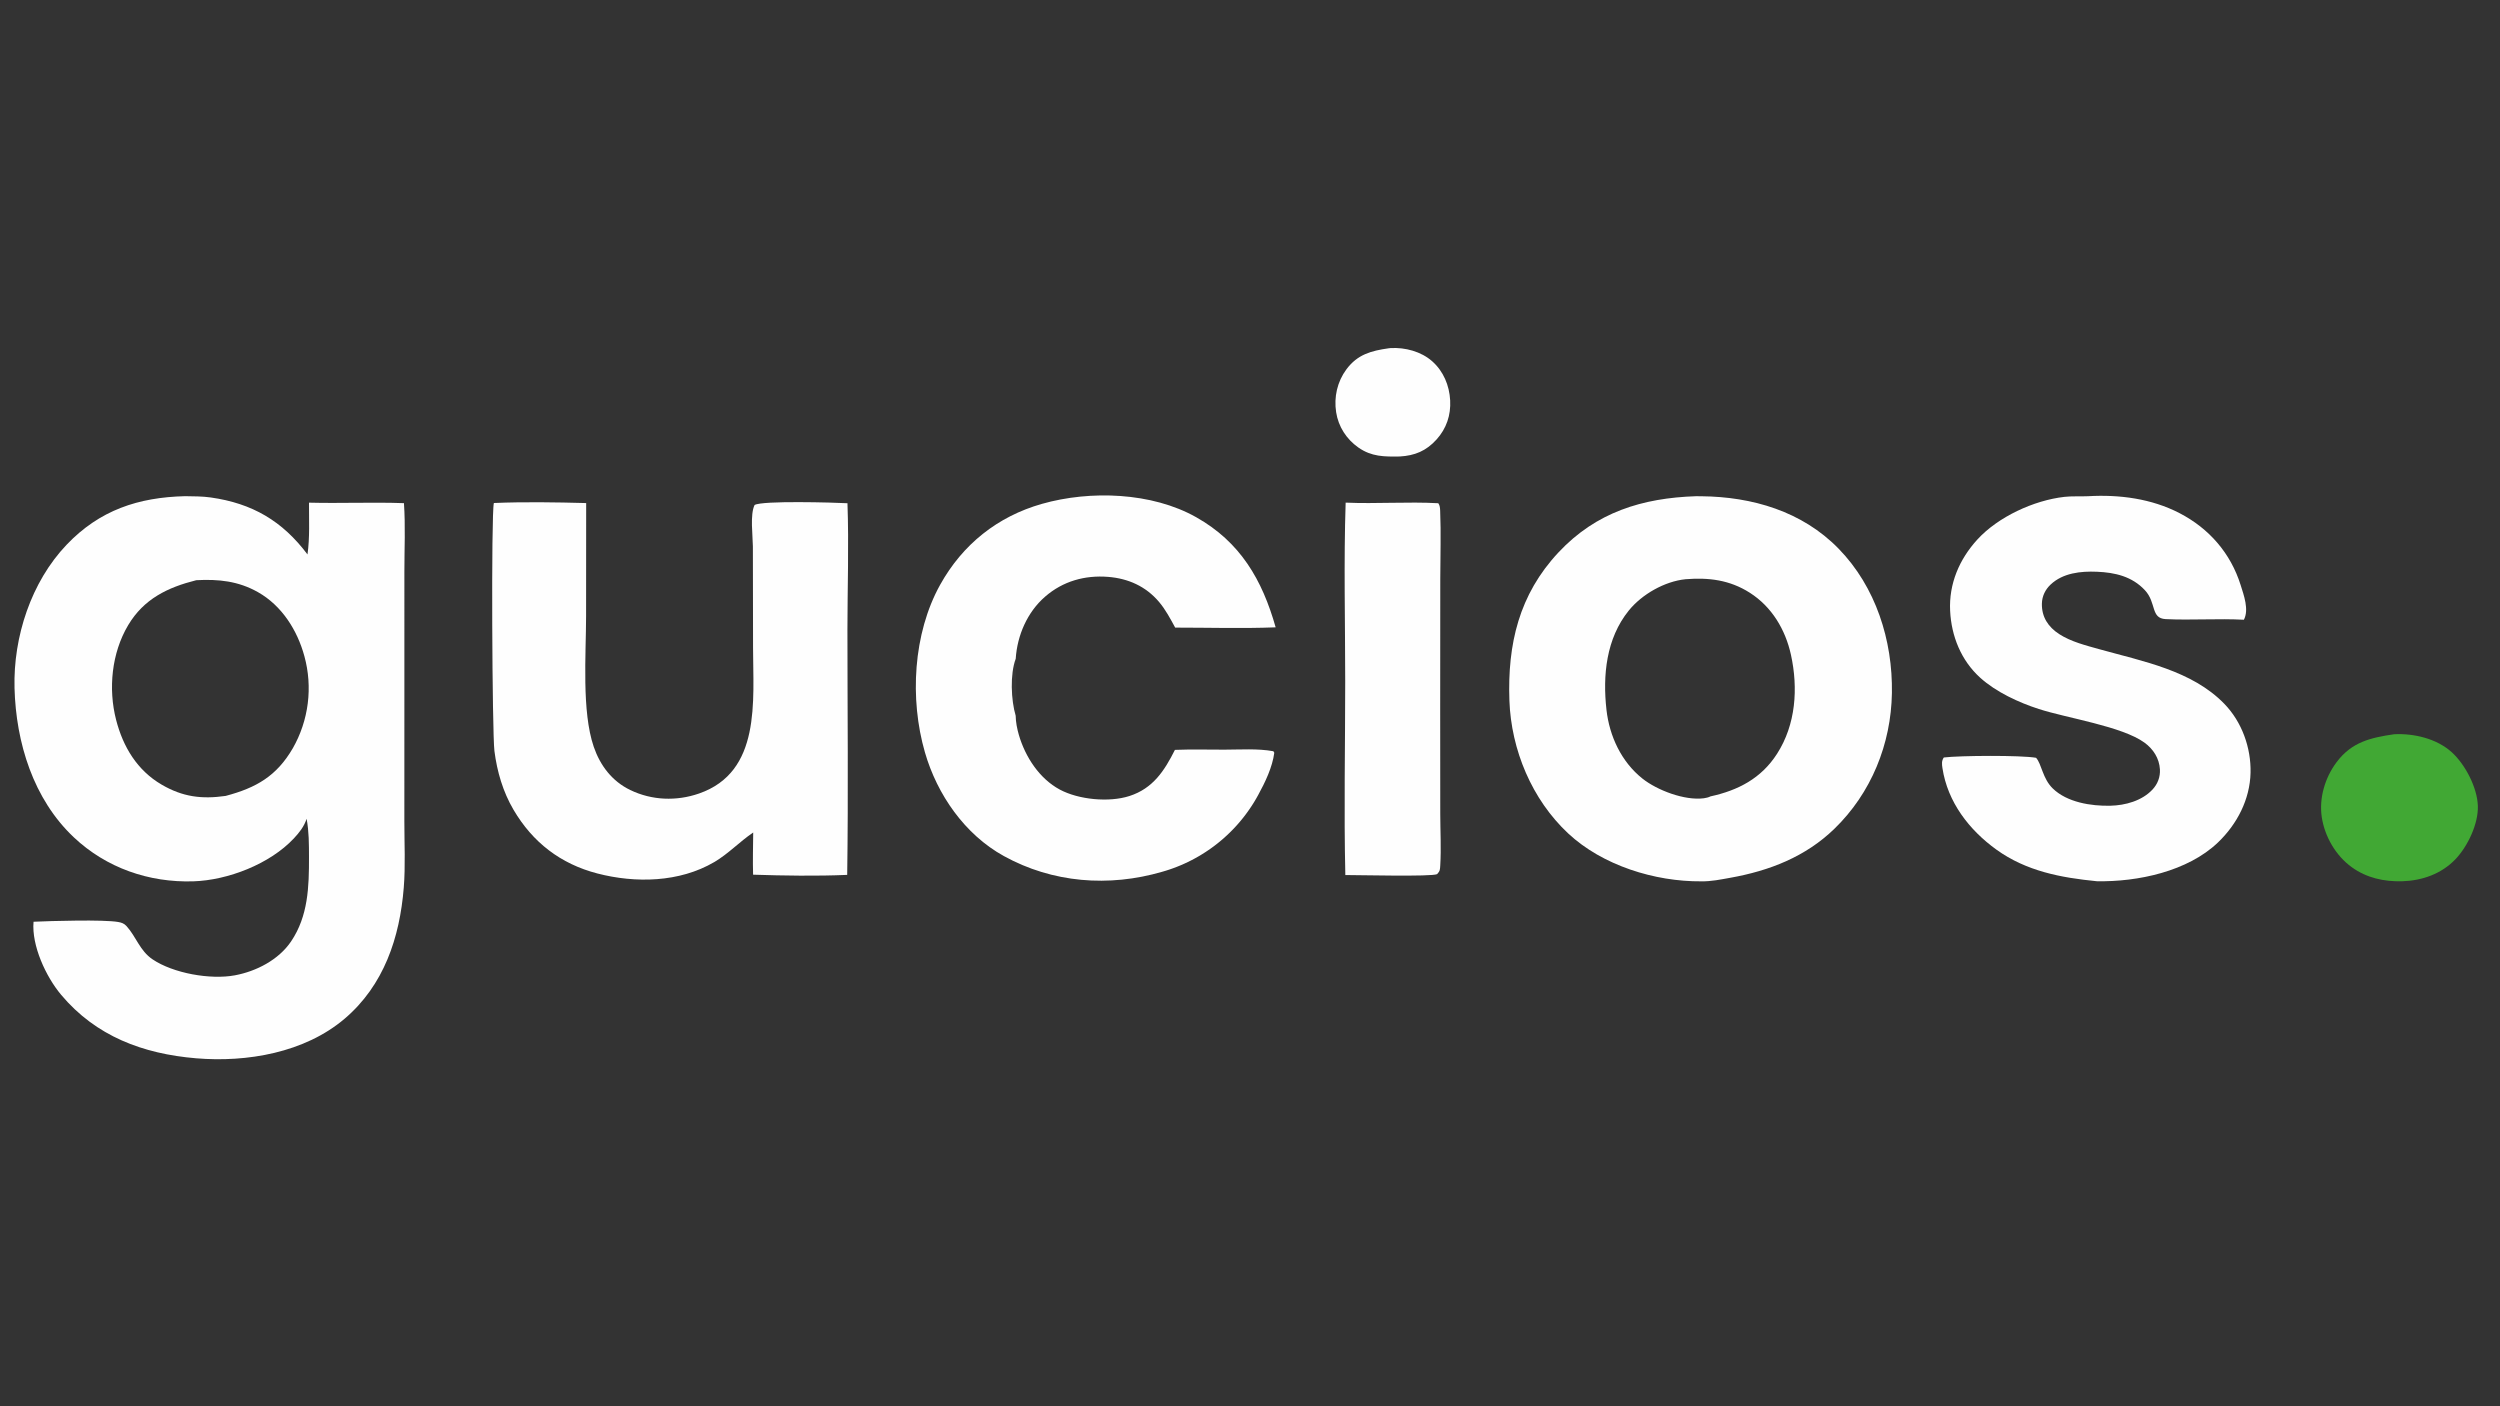
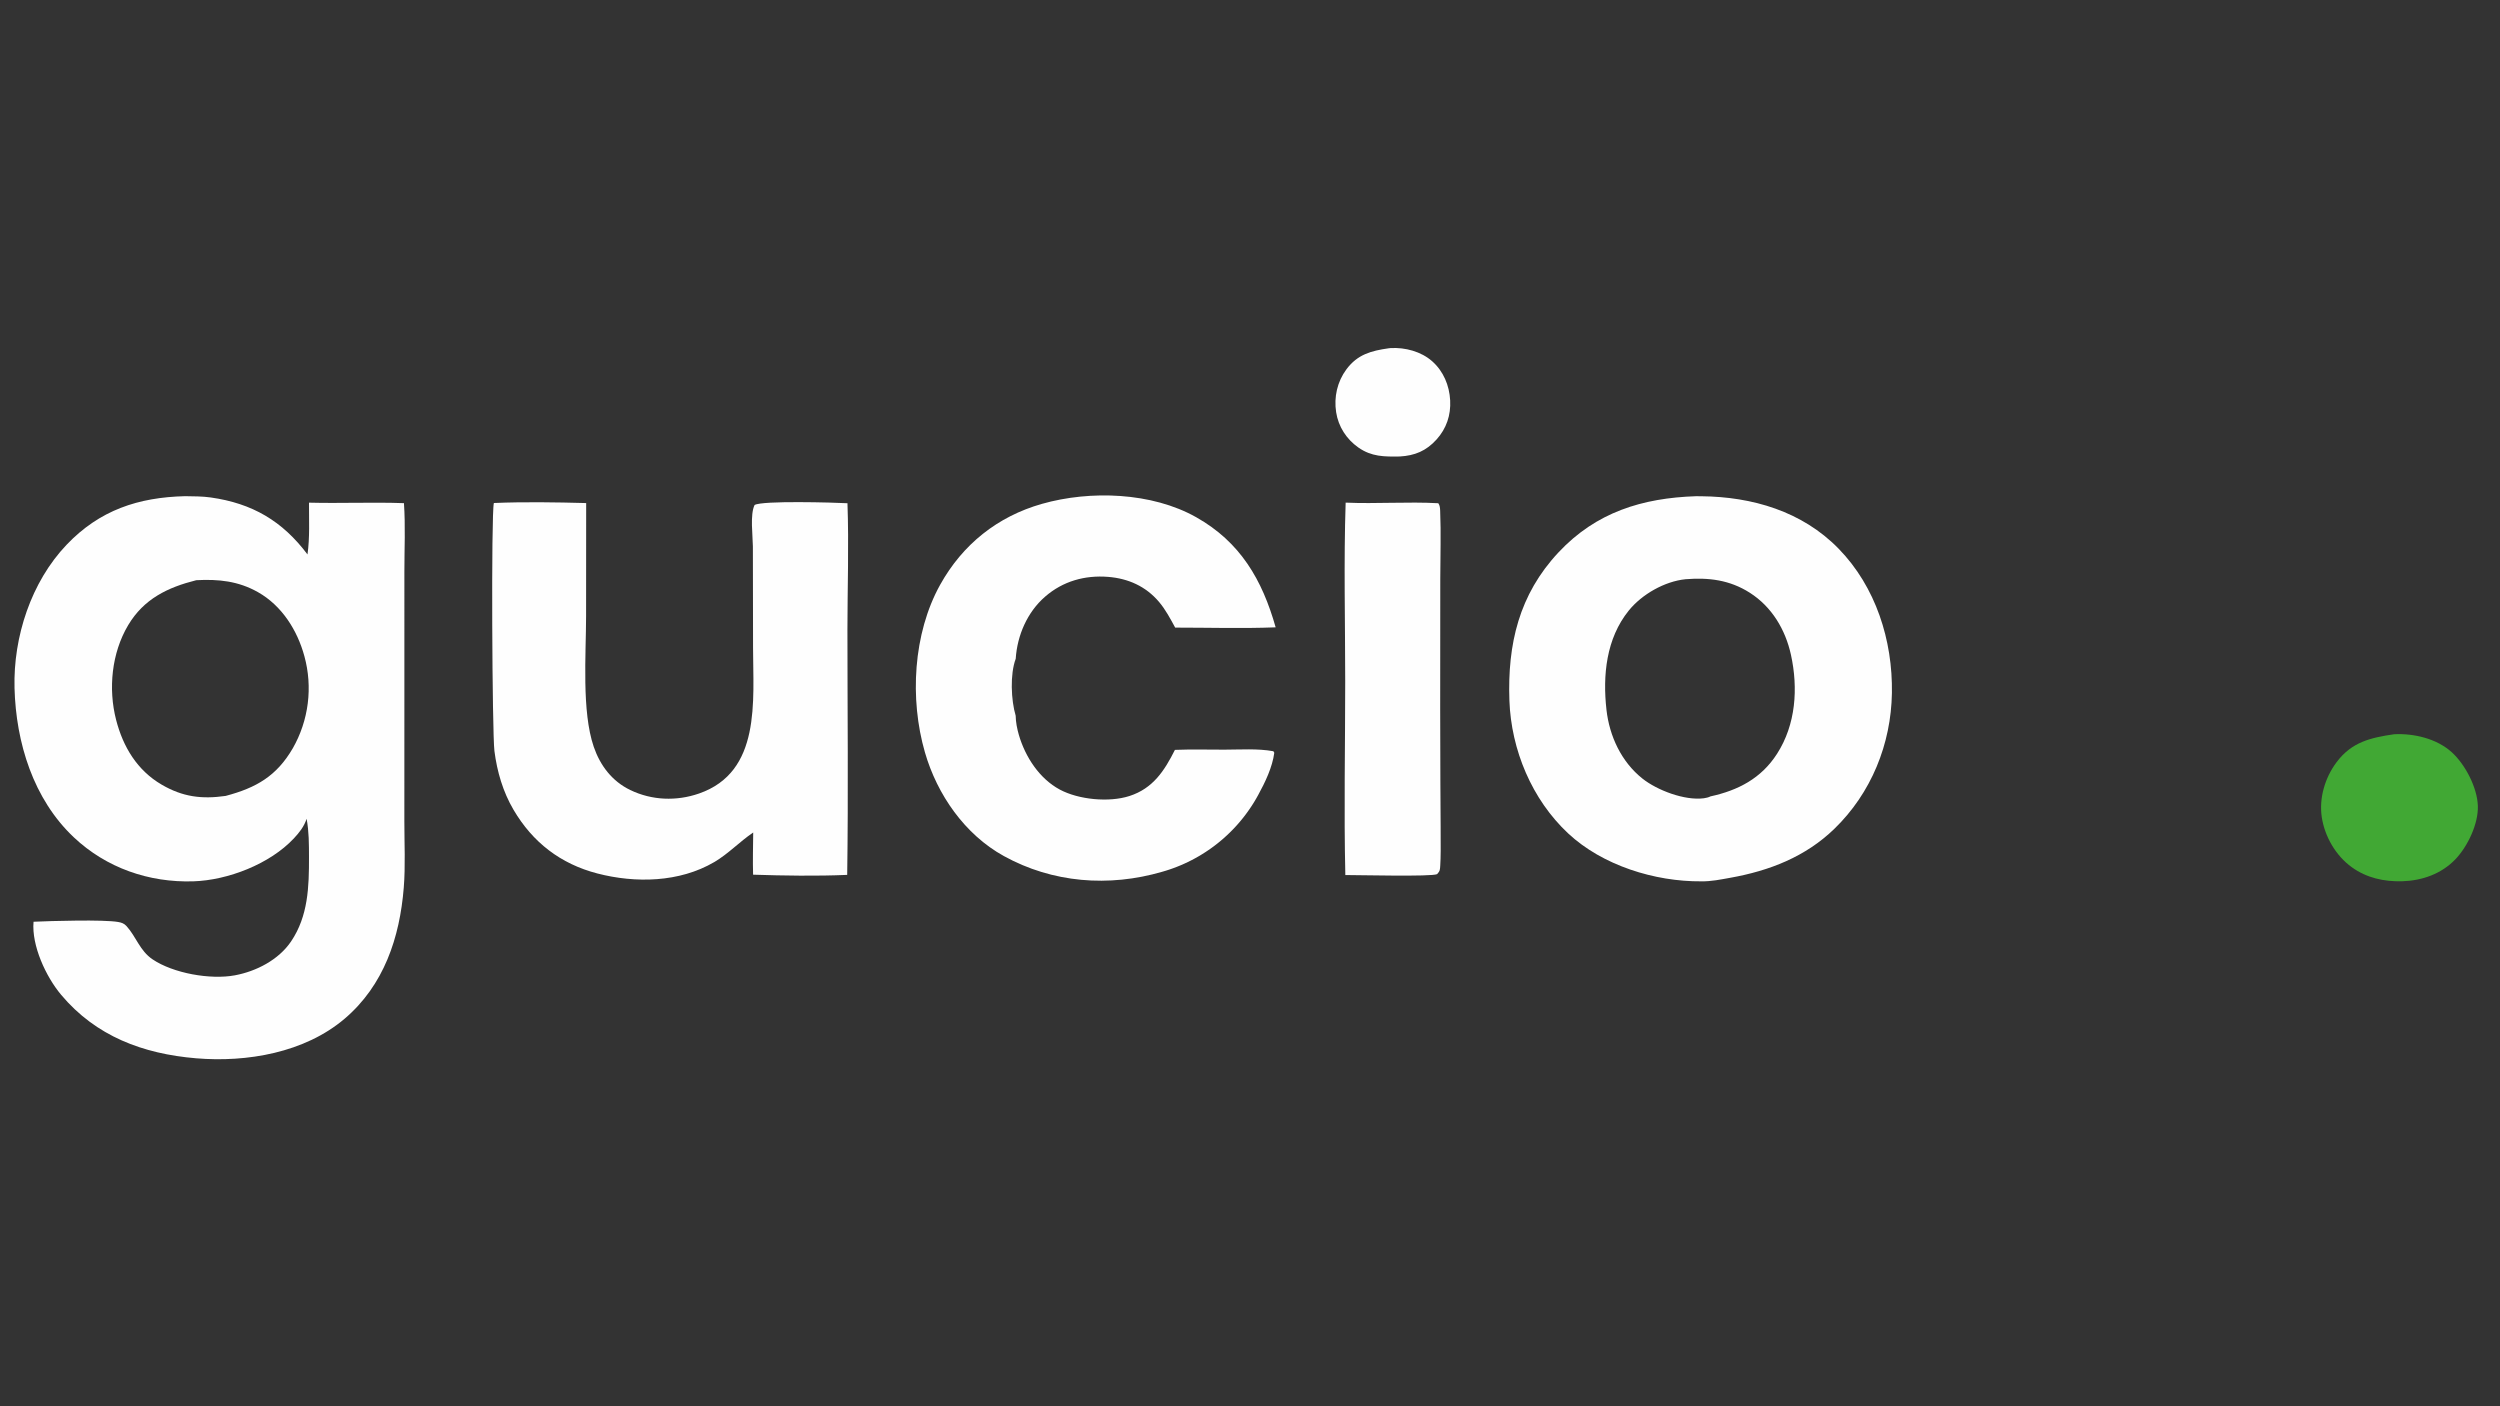
<svg xmlns="http://www.w3.org/2000/svg" width="1280" height="720">
  <rect width="100%" height="100%" fill="#333333" stroke="none" />
  <path fill="#FEFEFE" d="M710.963 178.33C711.407 178.262 711.391 178.255 711.923 178.224C719.379 177.78 727.613 179.964 733.252 184.944C739.049 190.063 742.077 197.349 742.483 204.99C742.884 212.544 740.596 219.401 735.505 225.032C730.215 230.882 724.402 233.276 716.691 233.722C708.796 233.843 702.248 233.88 695.483 229.129C689.374 224.838 685.239 218.425 684.099 211.04C682.903 203.29 684.679 195.398 689.378 189.084C695.061 181.45 702.067 179.595 710.963 178.33Z" />
  <path fill="#41A834" d="M1225.76 375.937C1235.94 375.404 1247.64 378.189 1255.3 385.141C1262.17 391.385 1268.34 403.132 1268.66 412.6C1268.98 421.829 1263.41 433.423 1257.18 439.936C1249.98 447.459 1240.09 450.917 1229.84 451.207C1220.59 451.435 1211.72 449.508 1204.1 444.005C1195.94 438.112 1190.28 428.371 1188.76 418.458C1187.26 408.643 1190.41 398.148 1196.32 390.258C1204.07 379.891 1213.75 377.702 1225.76 375.937Z" />
-   <path fill="#FEFEFE" d="M688.972 257.344C704.742 258.042 720.616 256.783 736.396 257.652C737.242 258.76 737.306 260.183 737.363 261.532C737.848 273.018 737.431 284.693 737.422 296.194L737.377 363.005L737.413 416.664C737.422 425.391 737.941 434.4 737.41 443.091C737.278 445.264 737.314 445.948 735.805 447.557C733.025 448.944 695.401 448.015 688.811 448.021C688.047 415.121 688.75 382.014 688.748 349.09C688.747 318.575 687.965 287.823 688.972 257.344Z" />
+   <path fill="#FEFEFE" d="M688.972 257.344C704.742 258.042 720.616 256.783 736.396 257.652C737.242 258.76 737.306 260.183 737.363 261.532C737.848 273.018 737.431 284.693 737.422 296.194L737.377 363.005C737.422 425.391 737.941 434.4 737.41 443.091C737.278 445.264 737.314 445.948 735.805 447.557C733.025 448.944 695.401 448.015 688.811 448.021C688.047 415.121 688.75 382.014 688.748 349.09C688.747 318.575 687.965 287.823 688.972 257.344Z" />
  <path fill="#FEFEFE" d="M601.56 383.934C609.973 383.598 618.493 383.841 626.916 383.828C635.068 383.816 643.928 383.164 651.964 384.632L652.434 385.424C651.464 392.819 647.772 400.501 644.217 406.991Q643.734 407.88 643.23 408.756Q642.726 409.633 642.2 410.497Q641.674 411.36 641.126 412.211Q640.579 413.061 640.01 413.897Q639.442 414.734 638.853 415.556Q638.263 416.378 637.654 417.185Q637.045 417.992 636.415 418.783Q635.786 419.575 635.137 420.351Q634.488 421.126 633.82 421.886Q633.152 422.645 632.465 423.387Q631.779 424.13 631.073 424.855Q630.368 425.58 629.646 426.287Q628.923 426.994 628.182 427.683Q627.442 428.372 626.685 429.042Q625.928 429.713 625.154 430.364Q624.38 431.015 623.591 431.647Q622.801 432.279 621.996 432.891Q621.19 433.503 620.37 434.094Q619.55 434.686 618.715 435.257Q617.881 435.828 617.032 436.378Q616.183 436.928 615.321 437.456Q614.459 437.985 613.584 438.492Q612.709 438.999 611.822 439.484Q610.934 439.969 610.035 440.432Q609.136 440.895 608.225 441.335Q607.315 441.775 606.394 442.193Q605.473 442.61 604.541 443.005Q603.61 443.399 602.669 443.77Q601.729 444.141 600.779 444.488Q599.829 444.836 598.871 445.159Q597.913 445.483 596.947 445.783Q595.981 446.082 595.008 446.358C567.767 454.289 538.927 452.087 513.919 438.27C493.978 427.252 479.816 406.862 473.558 385.19C465.701 357.983 467.459 324.395 481.369 299.378C492.862 278.708 510.759 264.436 533.479 257.977C558.184 250.955 589.678 251.997 612.43 264.803C635.057 277.539 646.258 296.862 653.133 321.194C636.069 321.864 618.781 321.33 601.693 321.334C599.19 316.745 596.791 312.151 593.396 308.144C586.677 300.214 577.638 296.169 567.363 295.359C555.443 294.42 544.254 297.545 535.114 305.47C525.96 313.406 520.812 325.327 520.051 337.269C520.049 346.899 520.752 356.892 520.03 366.471C520.055 369.607 520.775 373.273 521.655 376.281C524.939 387.511 532.15 398.668 542.663 404.286C552.273 409.421 567.756 410.954 578.282 407.559C590.347 403.667 596.205 394.609 601.56 383.934ZM520.03 366.471C520.752 356.892 520.049 346.899 520.051 337.269C517.086 345.162 517.649 358.472 520.03 366.471Z" />
  <path fill="#FEFEFE" fill-opacity="0.027" d="M520.03 366.471C517.649 358.472 517.086 345.162 520.051 337.269C520.049 346.899 520.752 356.892 520.03 366.471Z" />
-   <path fill="#FEFEFE" d="M1069.06 254.062C1085.11 253.134 1101.56 255.273 1115.97 262.753C1131.11 270.614 1142.1 283.277 1147.21 299.553C1148.82 304.692 1151.59 312.107 1148.87 317.309C1135.52 316.595 1122.14 317.628 1108.82 316.985C1101.05 316.61 1104.18 308.65 1098.22 302.219C1091.65 295.135 1082.93 293.12 1073.65 292.731C1065.34 292.383 1056.23 293.333 1049.9 299.304C1047.17 301.875 1045.54 305.226 1045.45 308.995C1045.28 315.863 1048.67 320.988 1054.27 324.633C1060.3 328.567 1068.15 330.518 1075.04 332.444C1097.17 338.633 1122.26 343.258 1138.88 360.382C1147.83 369.607 1152.57 382.778 1152.28 395.636C1151.98 409.302 1145.38 421.963 1135.64 431.302C1120.11 446.197 1094.46 451.584 1073.59 451.191C1055.18 449.382 1037.45 446.03 1022.16 435.008C1008.22 424.954 997.169 410.671 994.532 393.267C994.235 391.308 994.02 389.517 995.244 387.826C1003.52 386.829 1034.73 386.625 1042.47 387.988C1045.38 391.24 1045.74 398.554 1051.03 403.704C1058.33 410.808 1070.63 412.757 1080.47 412.534C1088.16 412.36 1096.68 410.027 1102.09 404.234C1104.74 401.395 1106.11 397.798 1105.88 393.908C1105.55 388.257 1102.46 383.485 1097.96 380.218C1086.41 371.843 1058.49 367.733 1043.82 362.991C1033.54 359.665 1021.97 354.318 1013.88 347.007C1004.09 338.154 999.083 325.727 998.463 312.679C997.808 298.871 1003.16 286.369 1012.38 276.265C1023.05 264.585 1041.35 256.175 1056.95 254.397C1060.84 253.953 1065.1 254.249 1069.06 254.062Z" />
  <path fill="#FEFEFE" d="M300.119 257.571L300.075 315.56C300.052 335.159 297.783 364.2 303.989 382.328C307.294 391.984 313.395 399.996 322.69 404.487C333.765 409.838 346.32 410.293 357.881 406.288C389.864 395.21 385.567 358.737 385.562 331.561L385.476 279.745C385.425 274.213 383.956 263.448 386.348 258.56C390.223 256.222 426.944 257.284 433.899 257.655C434.665 279.054 433.906 300.757 433.882 322.188C433.89 364.088 434.378 406.049 433.763 447.941C417.896 448.612 401.466 448.356 385.582 447.838C385.367 440.649 385.575 433.426 385.642 426.234C378.723 430.912 372.922 437.147 365.681 441.394C347.873 451.836 325.349 452.282 305.853 447.215C286.998 442.314 272.734 431.302 262.903 414.572C257.497 405.372 254.492 395.043 253.145 384.49C251.994 375.475 251.414 263.076 252.861 257.541C268.472 256.886 284.493 257.155 300.119 257.571Z" />
  <path fill="#FEFEFE" d="M868.309 254.062L871.054 254.082C897.137 254.331 922.703 261.771 941.386 280.945C960.414 300.472 969.091 327.856 968.659 354.801C968.239 380.995 958.074 406.062 939.185 424.365C924.39 438.701 905.933 445.838 885.948 449.416C881.014 450.3 876.129 451.327 871.094 451.243C847.289 451.441 820.467 443.112 802.911 426.717C784.331 409.365 773.707 383.908 772.817 358.669C771.799 329.804 777.699 304.466 797.937 282.837C817.202 262.25 840.865 254.979 868.309 254.062ZM863.02 296.561C852.296 297.646 840.652 304.286 833.933 312.603C822.374 326.913 820.518 345.767 822.518 363.462C824.044 376.97 830.171 390.099 840.957 398.654C848.484 404.625 862.536 409.984 872.33 408.717C873.401 408.578 874.807 408.26 875.756 407.752C889.956 404.668 901.768 398.505 909.821 385.984C919.499 370.935 920.712 352.367 916.966 335.26C914.143 322.369 907.176 310.66 895.876 303.471C885.596 296.932 874.902 295.614 863.02 296.561Z" />
  <path fill="#FEFEFE" d="M94.748 254.044C99.098 254.119 103.549 254.086 107.863 254.698C129.164 257.719 144.576 266.725 157.434 283.873C158.659 275.197 158.18 266.113 158.208 257.362C174.4 257.784 190.623 257.032 206.82 257.618C207.634 269.184 207.04 281.175 207.042 292.782L207.041 358.52L207.027 420.521C207.025 431.725 207.623 443.312 206.727 454.461C204.676 480.02 196.592 504.459 176.419 521.608C155.985 538.981 126.417 544.042 100.37 541.845C73.201 539.553 49.127 530.571 31.287 509.323C23.497 500.046 16.11 484.089 17.177 471.933C26.159 471.521 52.901 470.741 60.492 472.056C62.268 472.364 63.536 472.799 64.781 474.169C69.699 479.581 71.585 486.773 78.073 491.159C88.678 498.33 107.693 501.713 120.264 499.364C131.284 497.304 142.675 491.412 149.026 482.019C157.814 469.02 158.236 453.955 158.203 438.835C158.189 432.244 158.207 425.718 156.984 419.216C155.693 423.206 153.278 426.25 150.444 429.276C138.185 442.368 116.676 450.69 98.963 451.243C76.265 451.952 54.43 444.376 37.825 428.731C17.051 409.158 8.164 380.236 7.435 352.259C6.753 326.104 15.939 297.95 34.118 278.892C51.024 261.17 70.835 254.629 94.748 254.044ZM100.488 297.065C85.885 300.745 73.639 306.606 65.607 320.108C57.144 334.334 55.354 352.67 59.445 368.556C63.006 382.384 70.21 394.427 82.824 401.768C93.607 408.043 103.316 409.246 115.517 407.511C131.226 403.349 141.659 397.32 149.933 383.078Q150.686 381.755 151.373 380.398Q152.06 379.04 152.679 377.65Q153.299 376.26 153.85 374.841Q154.4 373.423 154.881 371.979Q155.361 370.535 155.771 369.069Q156.18 367.604 156.517 366.12Q156.854 364.636 157.117 363.137Q157.381 361.638 157.571 360.128Q157.761 358.619 157.877 357.101Q157.992 355.584 158.033 354.063Q158.075 352.542 158.041 351.02Q158.008 349.499 157.9 347.981Q157.792 346.463 157.61 344.952Q157.427 343.441 157.171 341.941Q156.915 340.441 156.586 338.956Q156.257 337.47 155.855 336.002C152.239 322.681 144.309 310.079 132.054 303.169C121.972 297.484 111.846 296.461 100.488 297.065Z" />
</svg>